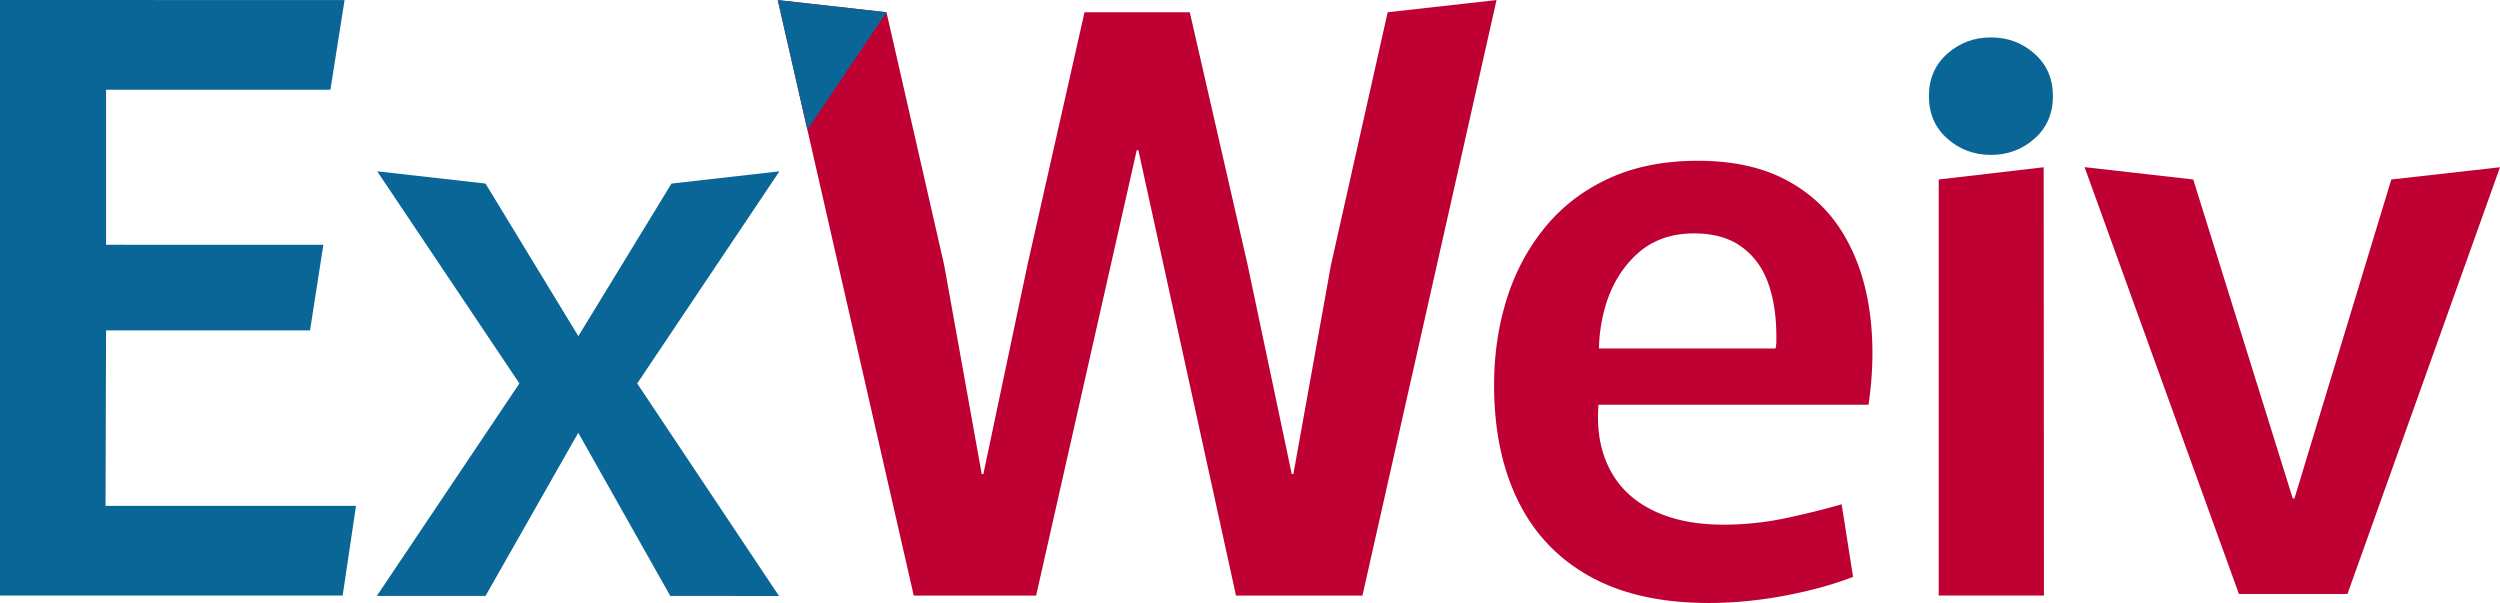
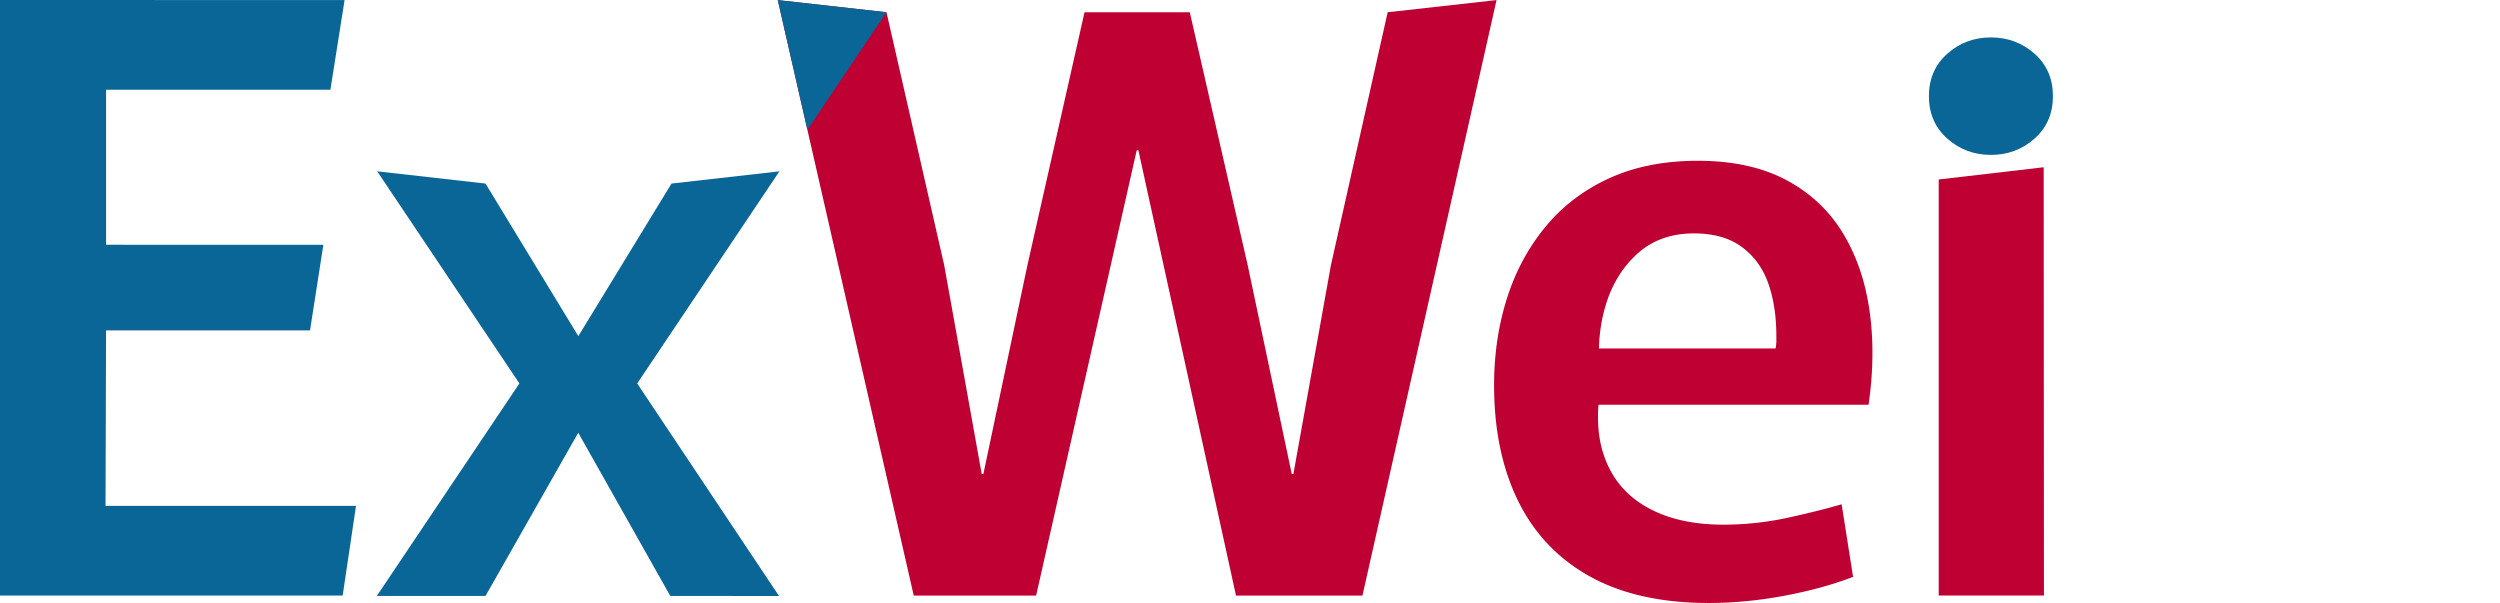
<svg xmlns="http://www.w3.org/2000/svg" data-bbox="0 0 2070 499.27" viewBox="0 0 2070 499.27" data-type="color">
  <g>
    <path fill="#0a6696" d="M87.82 273.58H256.7l11.04-70.87-179.92-.05V74.31h185.76L285.31.06 0 0v493.13h283.72l11.05-74.25H87.38l.44-145.3z" data-color="1" />
    <path fill="#0a6696" d="m556 151.99-77.14 126.33L402 151.99l-89.68-10.13 117.74 175.63L312 493.45h90l76.79-135.12L555 493.45l90.02.02-117.41-175.96 117.75-175.65L556 151.99z" data-color="1" />
    <path d="M1525.21 191.91c-11.48-18.46-27.14-32.87-46.95-43.23-19.82-10.36-43.91-15.54-72.28-15.54s-52.47 4.85-73.63 14.52c-21.17 9.69-38.84 23.2-53.03 40.53-14.19 17.34-24.77 37.15-31.75 59.45-6.99 22.29-10.47 46.05-10.47 71.27 0 36.93 6.64 68.9 19.93 95.92 13.28 27.02 33.1 47.86 59.44 62.49 26.34 14.63 59.11 21.95 98.29 21.95 20.71 0 41.77-2.03 63.16-6.08 21.38-4.05 40.19-9.23 56.41-15.54l-9.46-60.12c-12.16 3.61-27.02 7.33-44.58 11.15a249.788 249.788 0 0 1-53.37 5.74c-26.12 0-47.86-5.17-65.19-15.54-17.34-10.36-28.94-25.44-34.79-45.26-3.37-11.41-4.49-24.25-3.38-38.51h223.6c4.05-27.92 4.27-54.15.68-78.7-3.61-24.54-11.15-46.04-22.63-64.51Zm-54.38 90.52c0 1.8-.23 3.83-.68 6.08h-146.22c.27-12.17 2.06-23.88 5.37-35.12 5.17-17.56 13.96-31.97 26.34-43.24 12.38-11.25 28.04-16.89 46.95-16.89 16.21 0 29.39 3.72 39.52 11.15 10.13 7.43 17.45 17.46 21.95 30.06 4.5 12.61 6.76 27.25 6.76 43.91v4.05Z" fill="#bf0033" data-color="2" />
    <path fill="#bf0033" d="m1149 10.13-47 209.47-31.08 172.93h-1.35l-36.48-172.93-47.96-209.47h-87.14L850.7 219.6l-36.47 172.93h-1.36L781.8 219.6 734 10.13 643.99.06l112.59 493.07h101.33l83.31-368.78h1.35l80.84 368.78h104.7L1239.13.06 1149 10.13z" data-color="2" />
    <path d="M1684.62 44.49c-10.13-9-22.19-13.51-36.14-13.51s-26.01 4.51-36.14 13.51c-10.13 9.01-15.2 20.72-15.2 35.13s5.07 26.12 15.2 35.13c10.13 9.01 22.18 13.51 36.14 13.51s26.01-4.5 36.14-13.51c10.13-9 15.2-20.71 15.2-35.13s-5.07-26.11-15.2-35.13Z" fill="#0a6696" data-color="1" />
    <path fill="#bf0033" d="M1605.25 148.61v344.52h87.14l-.22-354.65-86.92 10.13z" data-color="2" />
-     <path fill="#bf0033" d="m1980 148.61-80.23 264.19h-1.35L1816 148.61l-89.97-10.21 127.8 353.43h89.85L2070 138.48l-90 10.13z" data-color="2" />
    <path fill="#0a6696" d="M668.51 107.44 734 10.13 643.99.06" data-color="1" />
  </g>
</svg>